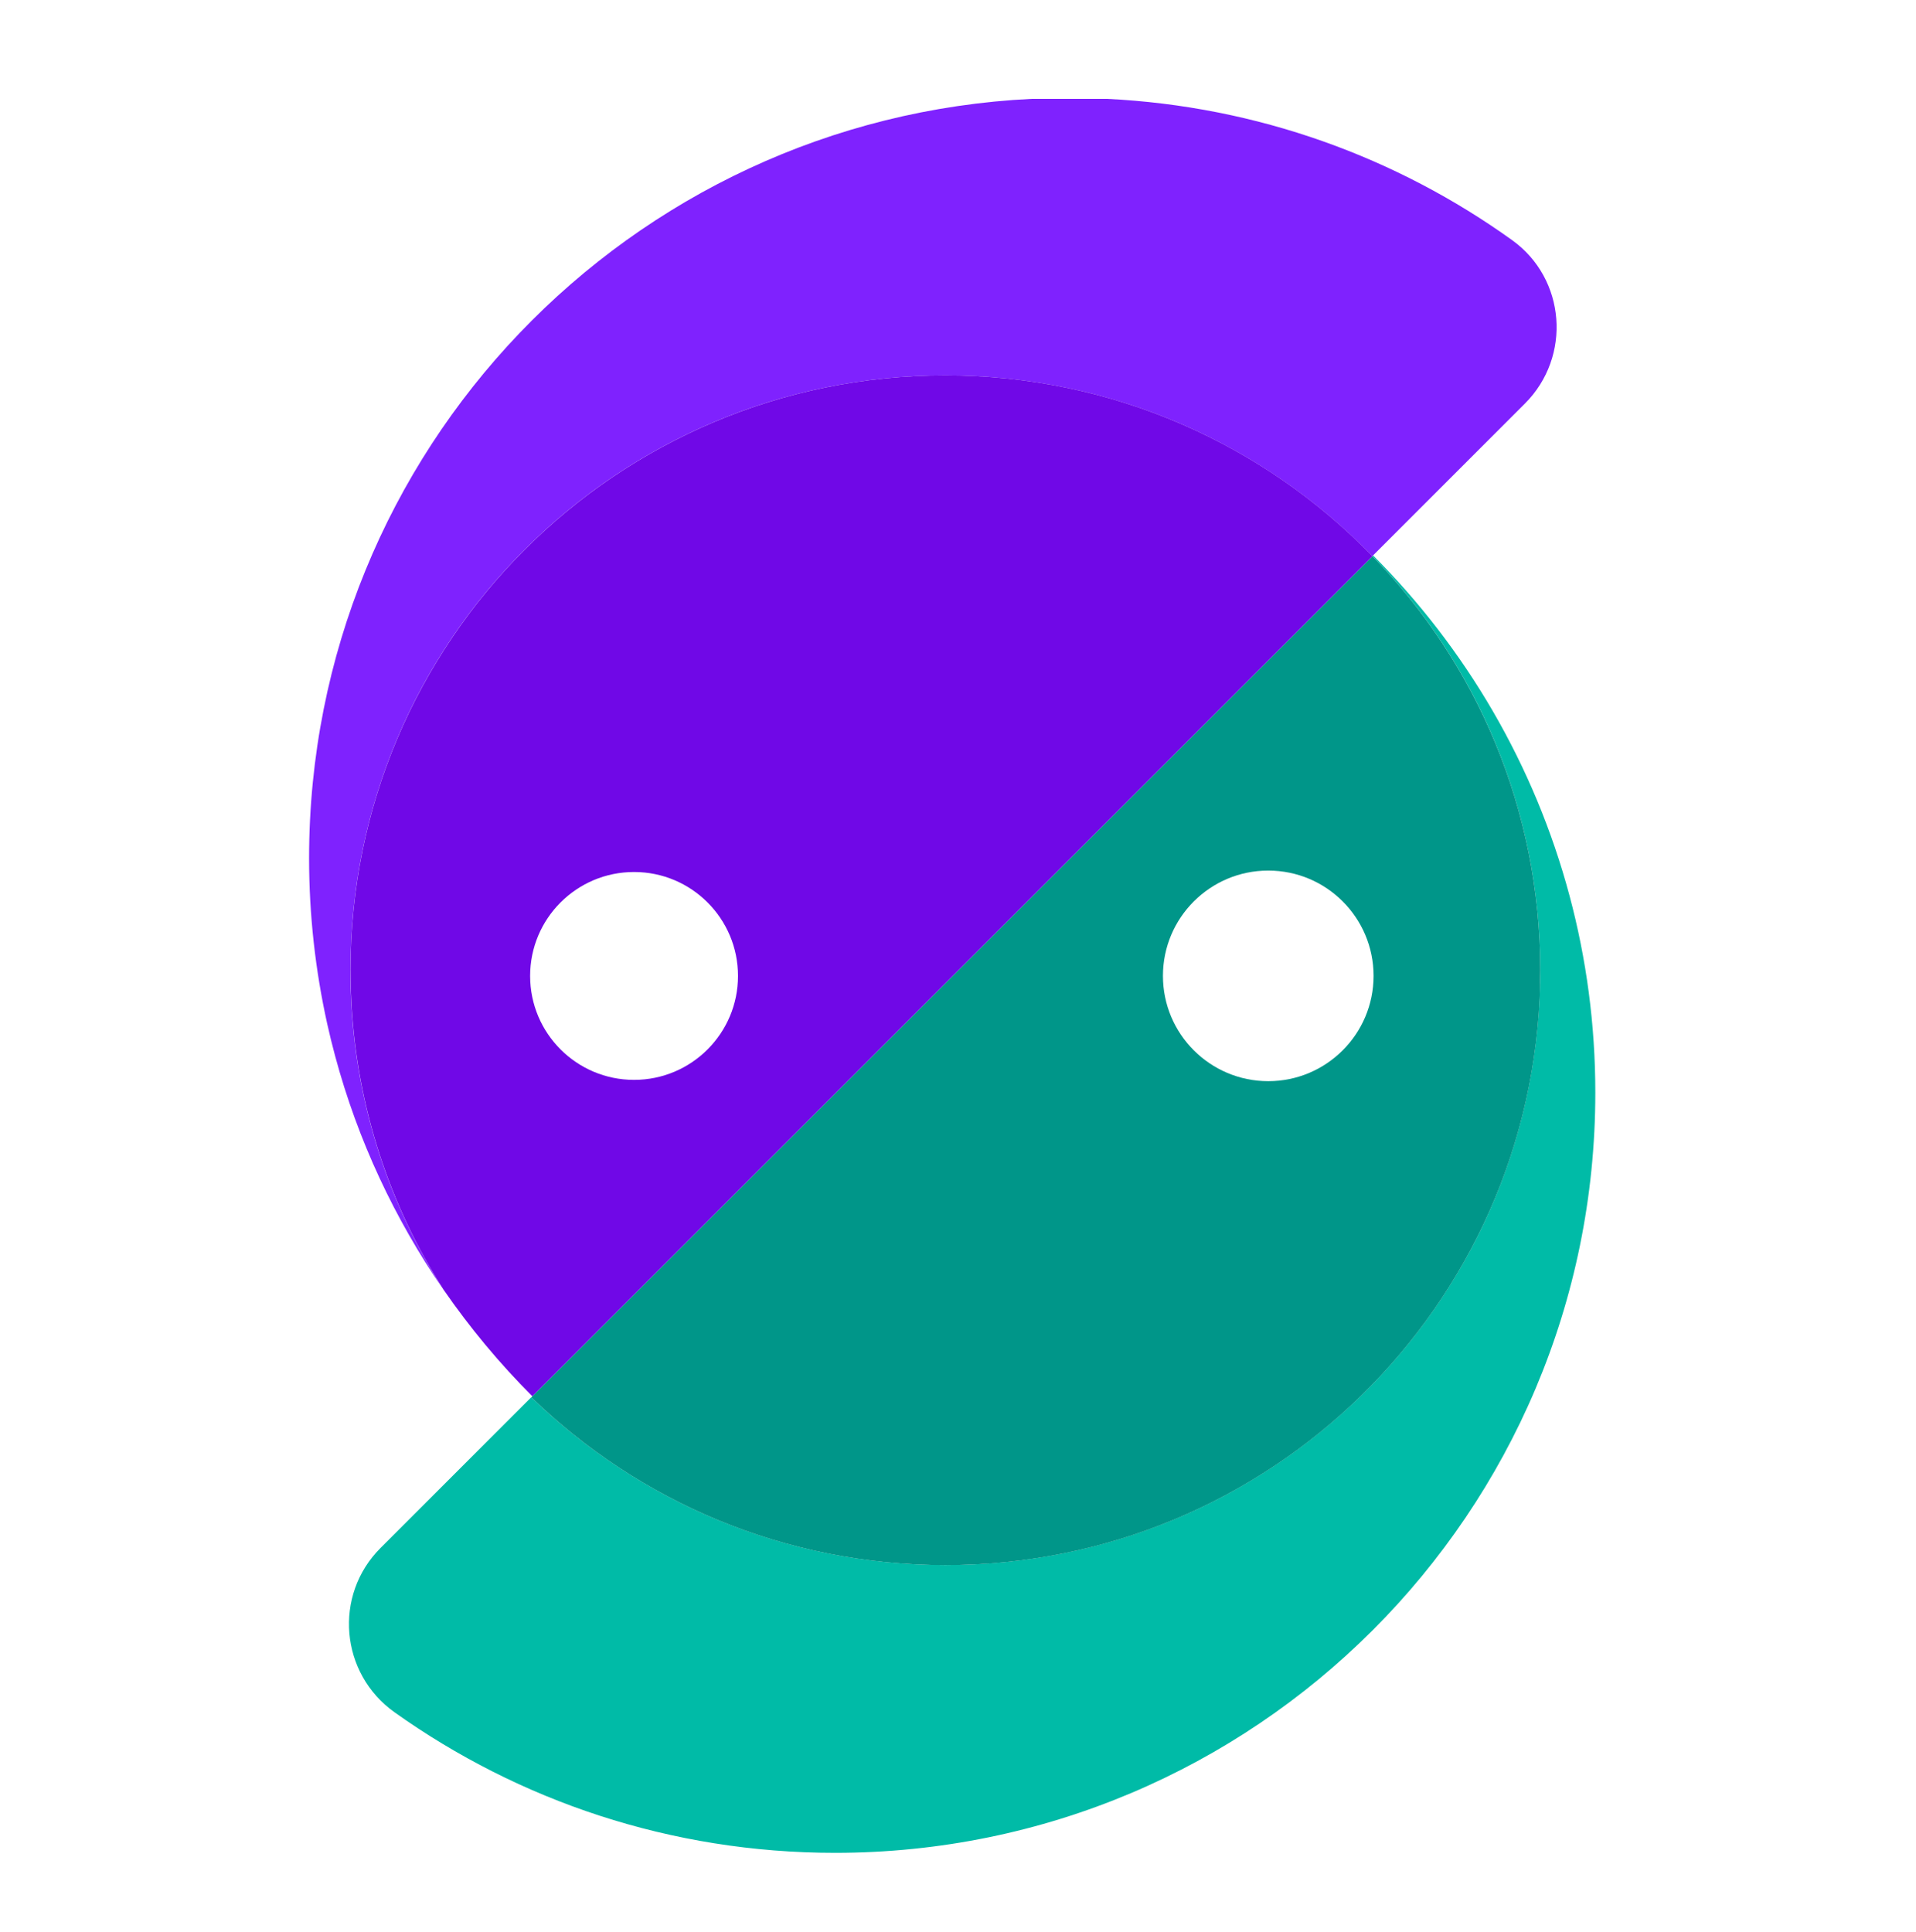
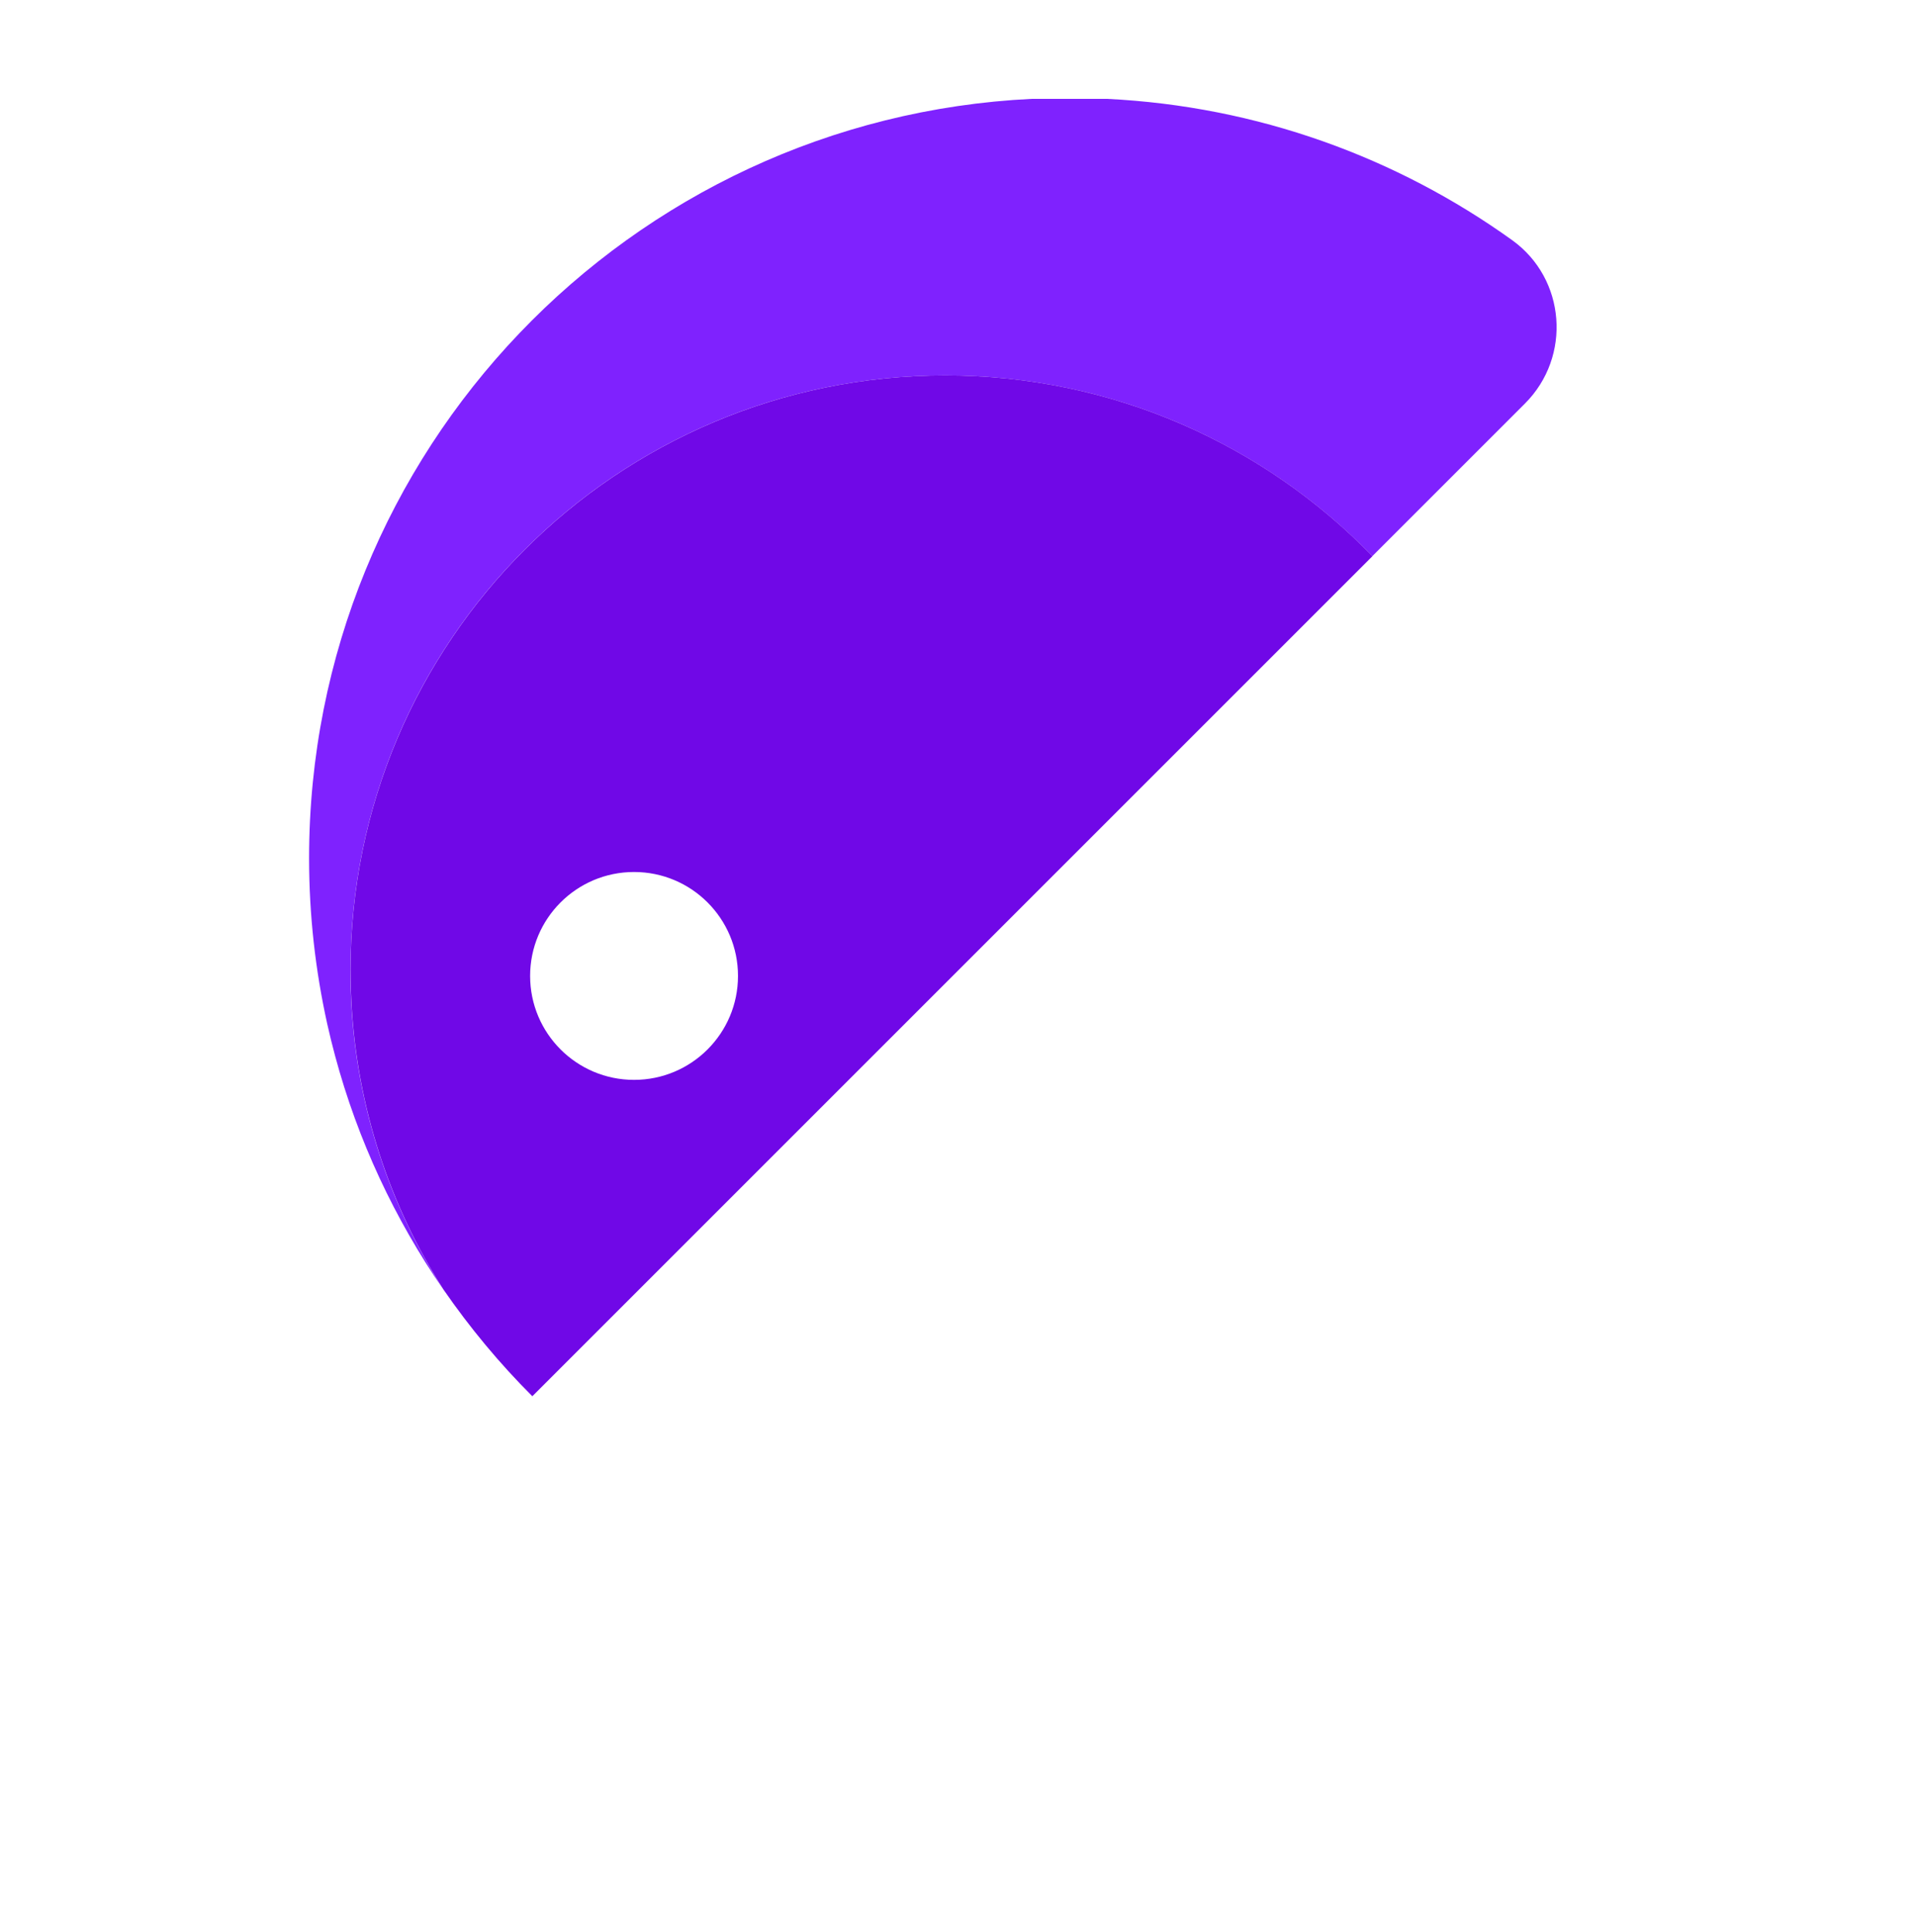
<svg xmlns="http://www.w3.org/2000/svg" version="1.1" width="294.02" height="296.45">
  <svg id="SvgjsSvg1004" version="1.1" viewBox="0 0 294.02 296.45">
    <defs>
      <style>
      .st0 {
        fill: #7008e7;
      }

      .st1 {
        fill: #00bba7;
      }

      .st2 {
        fill: #009689;
      }

      .st3 {
        fill: #7f22fe;
      }
    </style>
    </defs>
    <path class="st3" d="M53.78,148.89c0-50.42,40.87-91.28,91.28-91.28,25.71,0,48.94,10.63,65.53,27.74h0l6.67-6.67,16.75-16.75c7.19-7.19,6.29-19.15-1.97-25.08-17.68-12.69-39.05-20.55-62.19-21.68h-11.51c-61.76,3-110.91,54.02-110.91,116.53,0,8.73.97,17.23,2.78,25.41.37,1.65.77,3.29,1.21,4.92,3.49,13,9.18,25.09,16.62,35.88-8.18-12.82-13.24-27.82-14.13-43.93-.09-1.69-.14-3.38-.14-5.09h.01Z" />
-     <path class="st1" d="M210.71,85.25l-.1.1c15.94,16.43,25.75,38.84,25.75,63.54,0,.69,0,1.38-.03,2.07-1.1,49.46-41.54,89.21-91.26,89.21-24.7,0-47.1-9.81-63.54-25.75l-23.14,23.14c-7.25,7.25-6.21,19.26,2.15,25.21,19.07,13.58,42.4,21.57,67.6,21.57,64.46,0,116.67-52.21,116.67-116.67,0-10.45-1.38-20.58-3.96-30.22-5.36-20.04-15.91-37.96-30.14-52.21h0Z" />
-     <path class="st2" d="M236.33,150.97c.02-.69.03-1.38.03-2.07,0-24.7-9.81-47.1-25.75-63.54L81.69,214.28h0l-.15.15c16.43,15.94,38.84,25.75,63.54,25.75,49.72,0,90.15-39.75,91.26-89.21h0ZM194.62,133.6c8.93,0,16.16,7.24,16.16,16.16s-7.24,16.16-16.16,16.16-16.16-7.24-16.16-16.16,7.24-16.16,16.16-16.16Z" />
    <path class="st0" d="M210.6,85.35c-16.59-17.11-39.82-27.74-65.53-27.74-50.41,0-91.28,40.87-91.28,91.28,0,1.71.05,3.4.14,5.09.89,16.11,5.95,31.11,14.13,43.93,4.05,5.86,8.6,11.34,13.63,16.36L210.61,85.35h0ZM97.3,165.72c-8.81,0-15.95-7.14-15.95-15.95s7.14-15.95,15.95-15.95,15.95,7.14,15.95,15.95-7.14,15.95-15.95,15.95Z" />
  </svg>
  <style>@media (prefers-color-scheme: light) { :root { filter: none; } }
@media (prefers-color-scheme: dark) { :root { filter: none; } }
</style>
</svg>